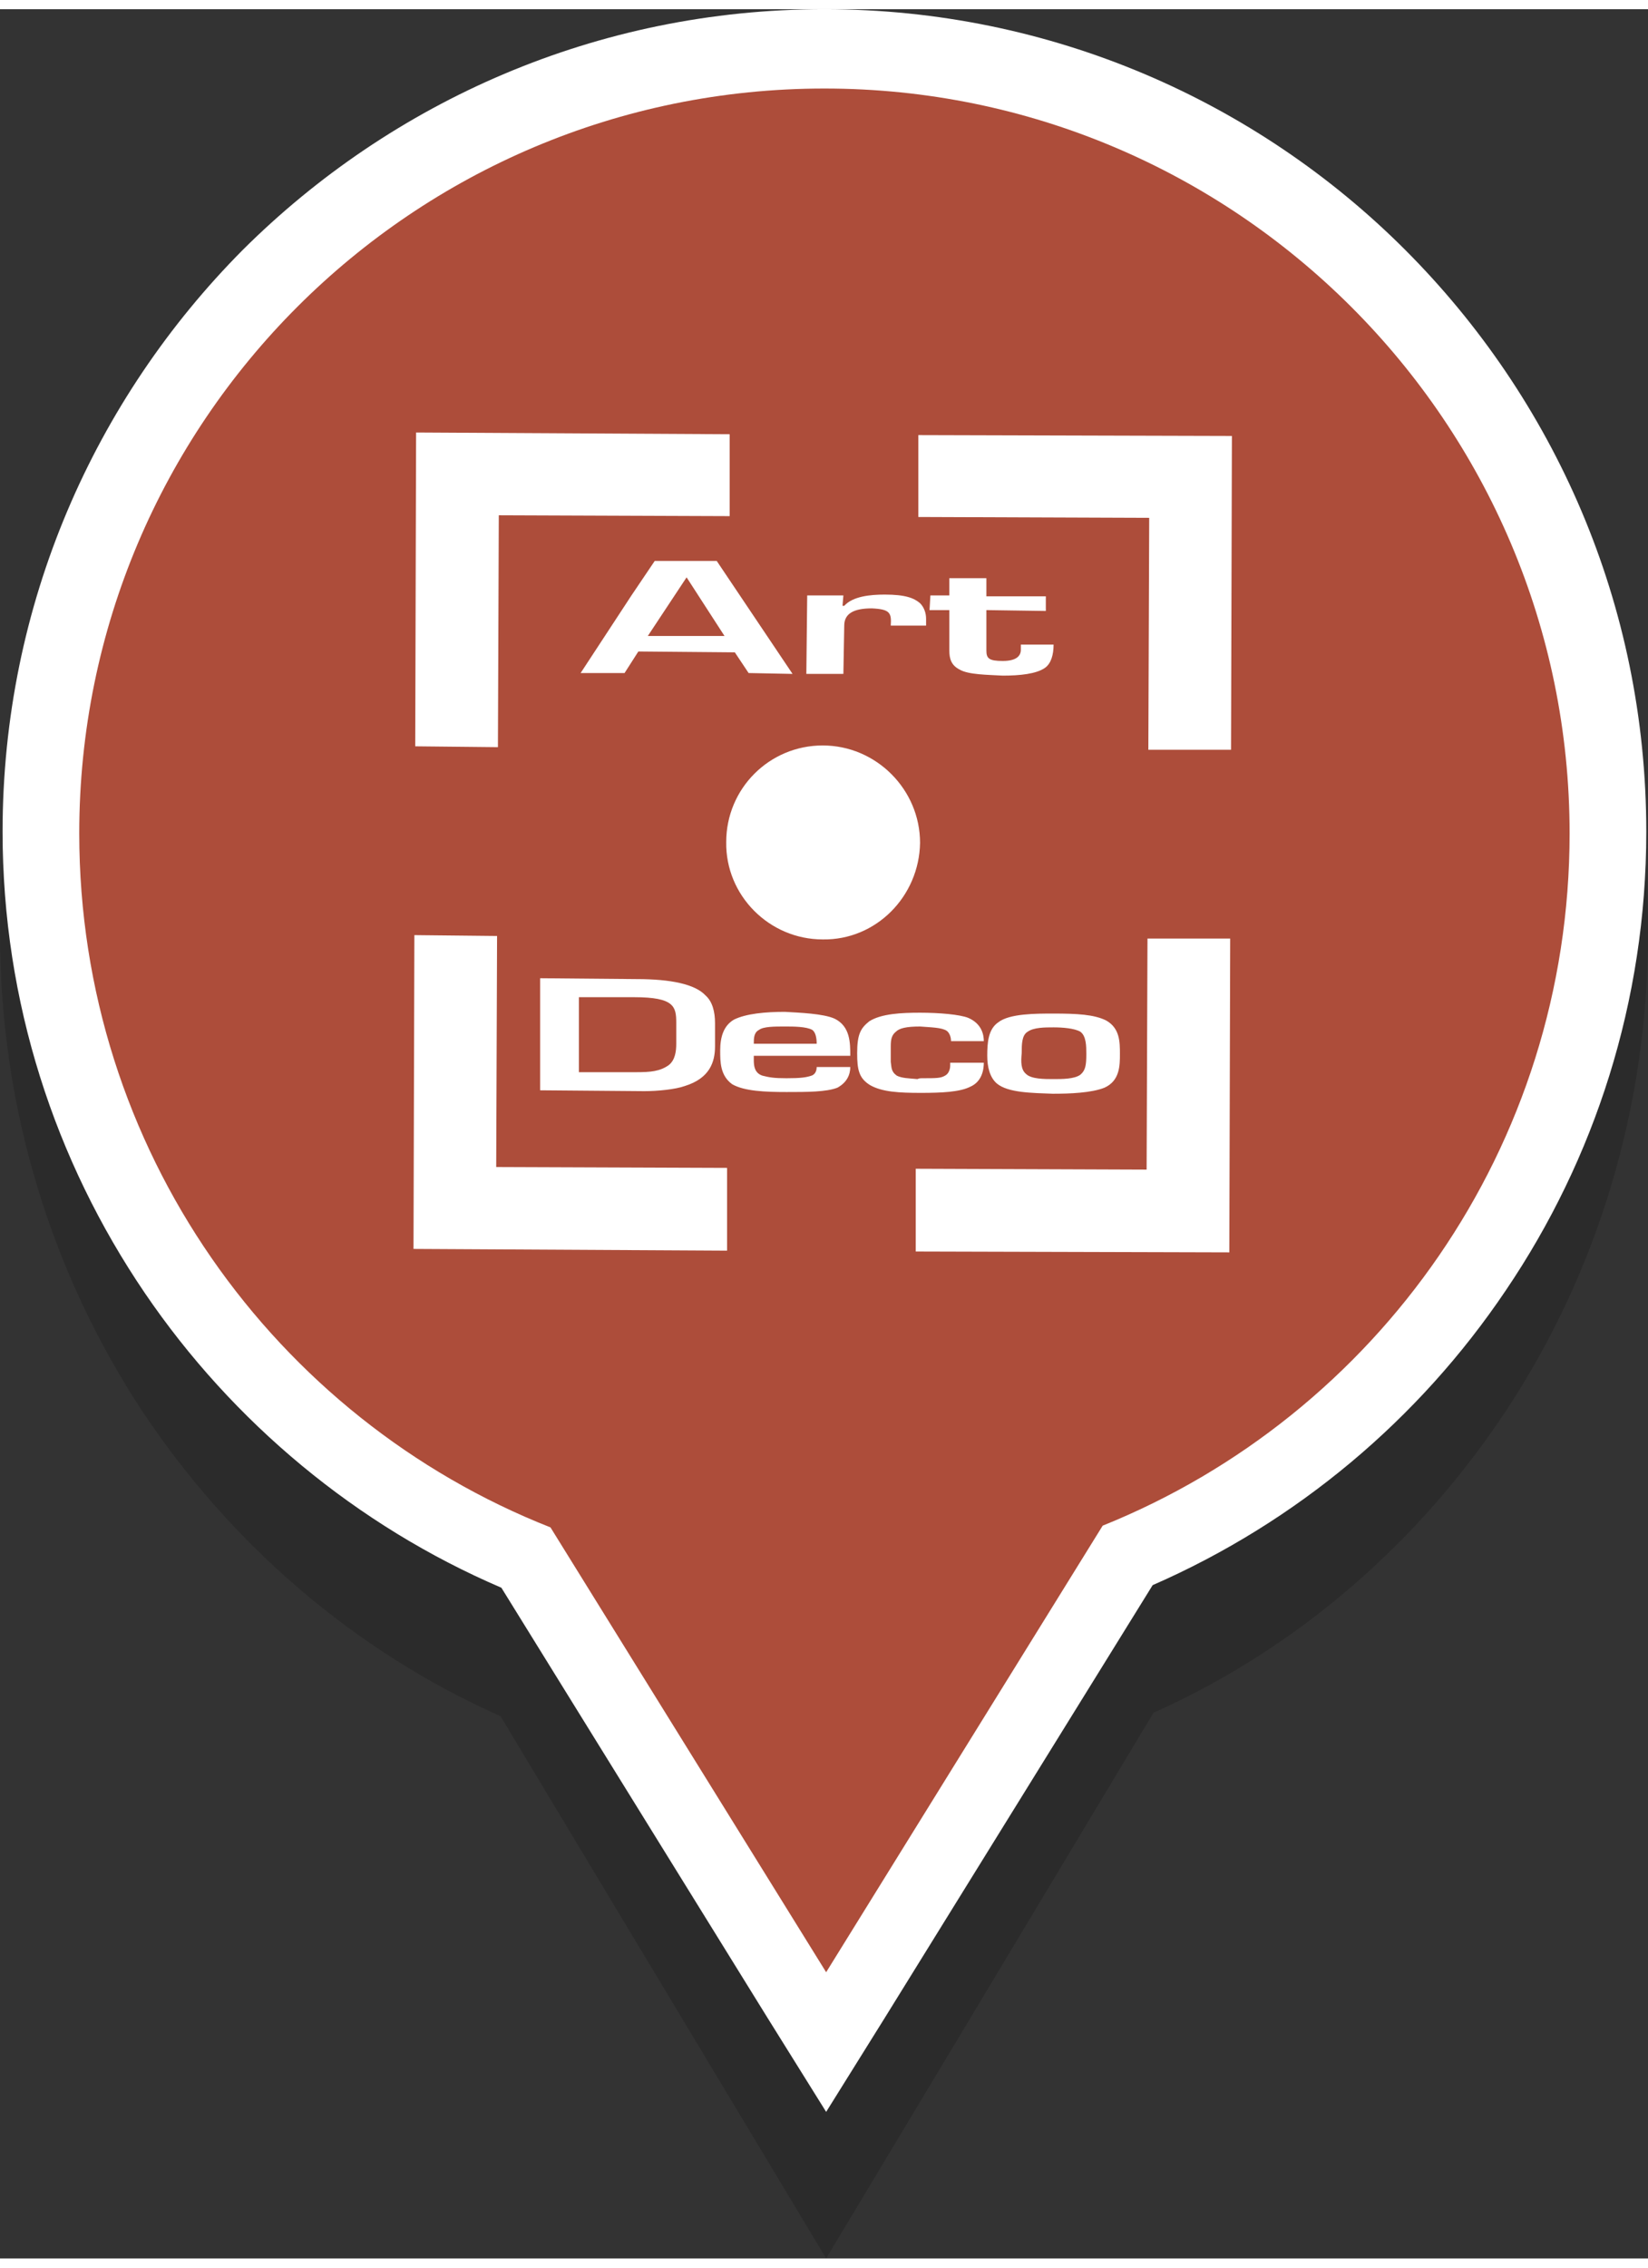
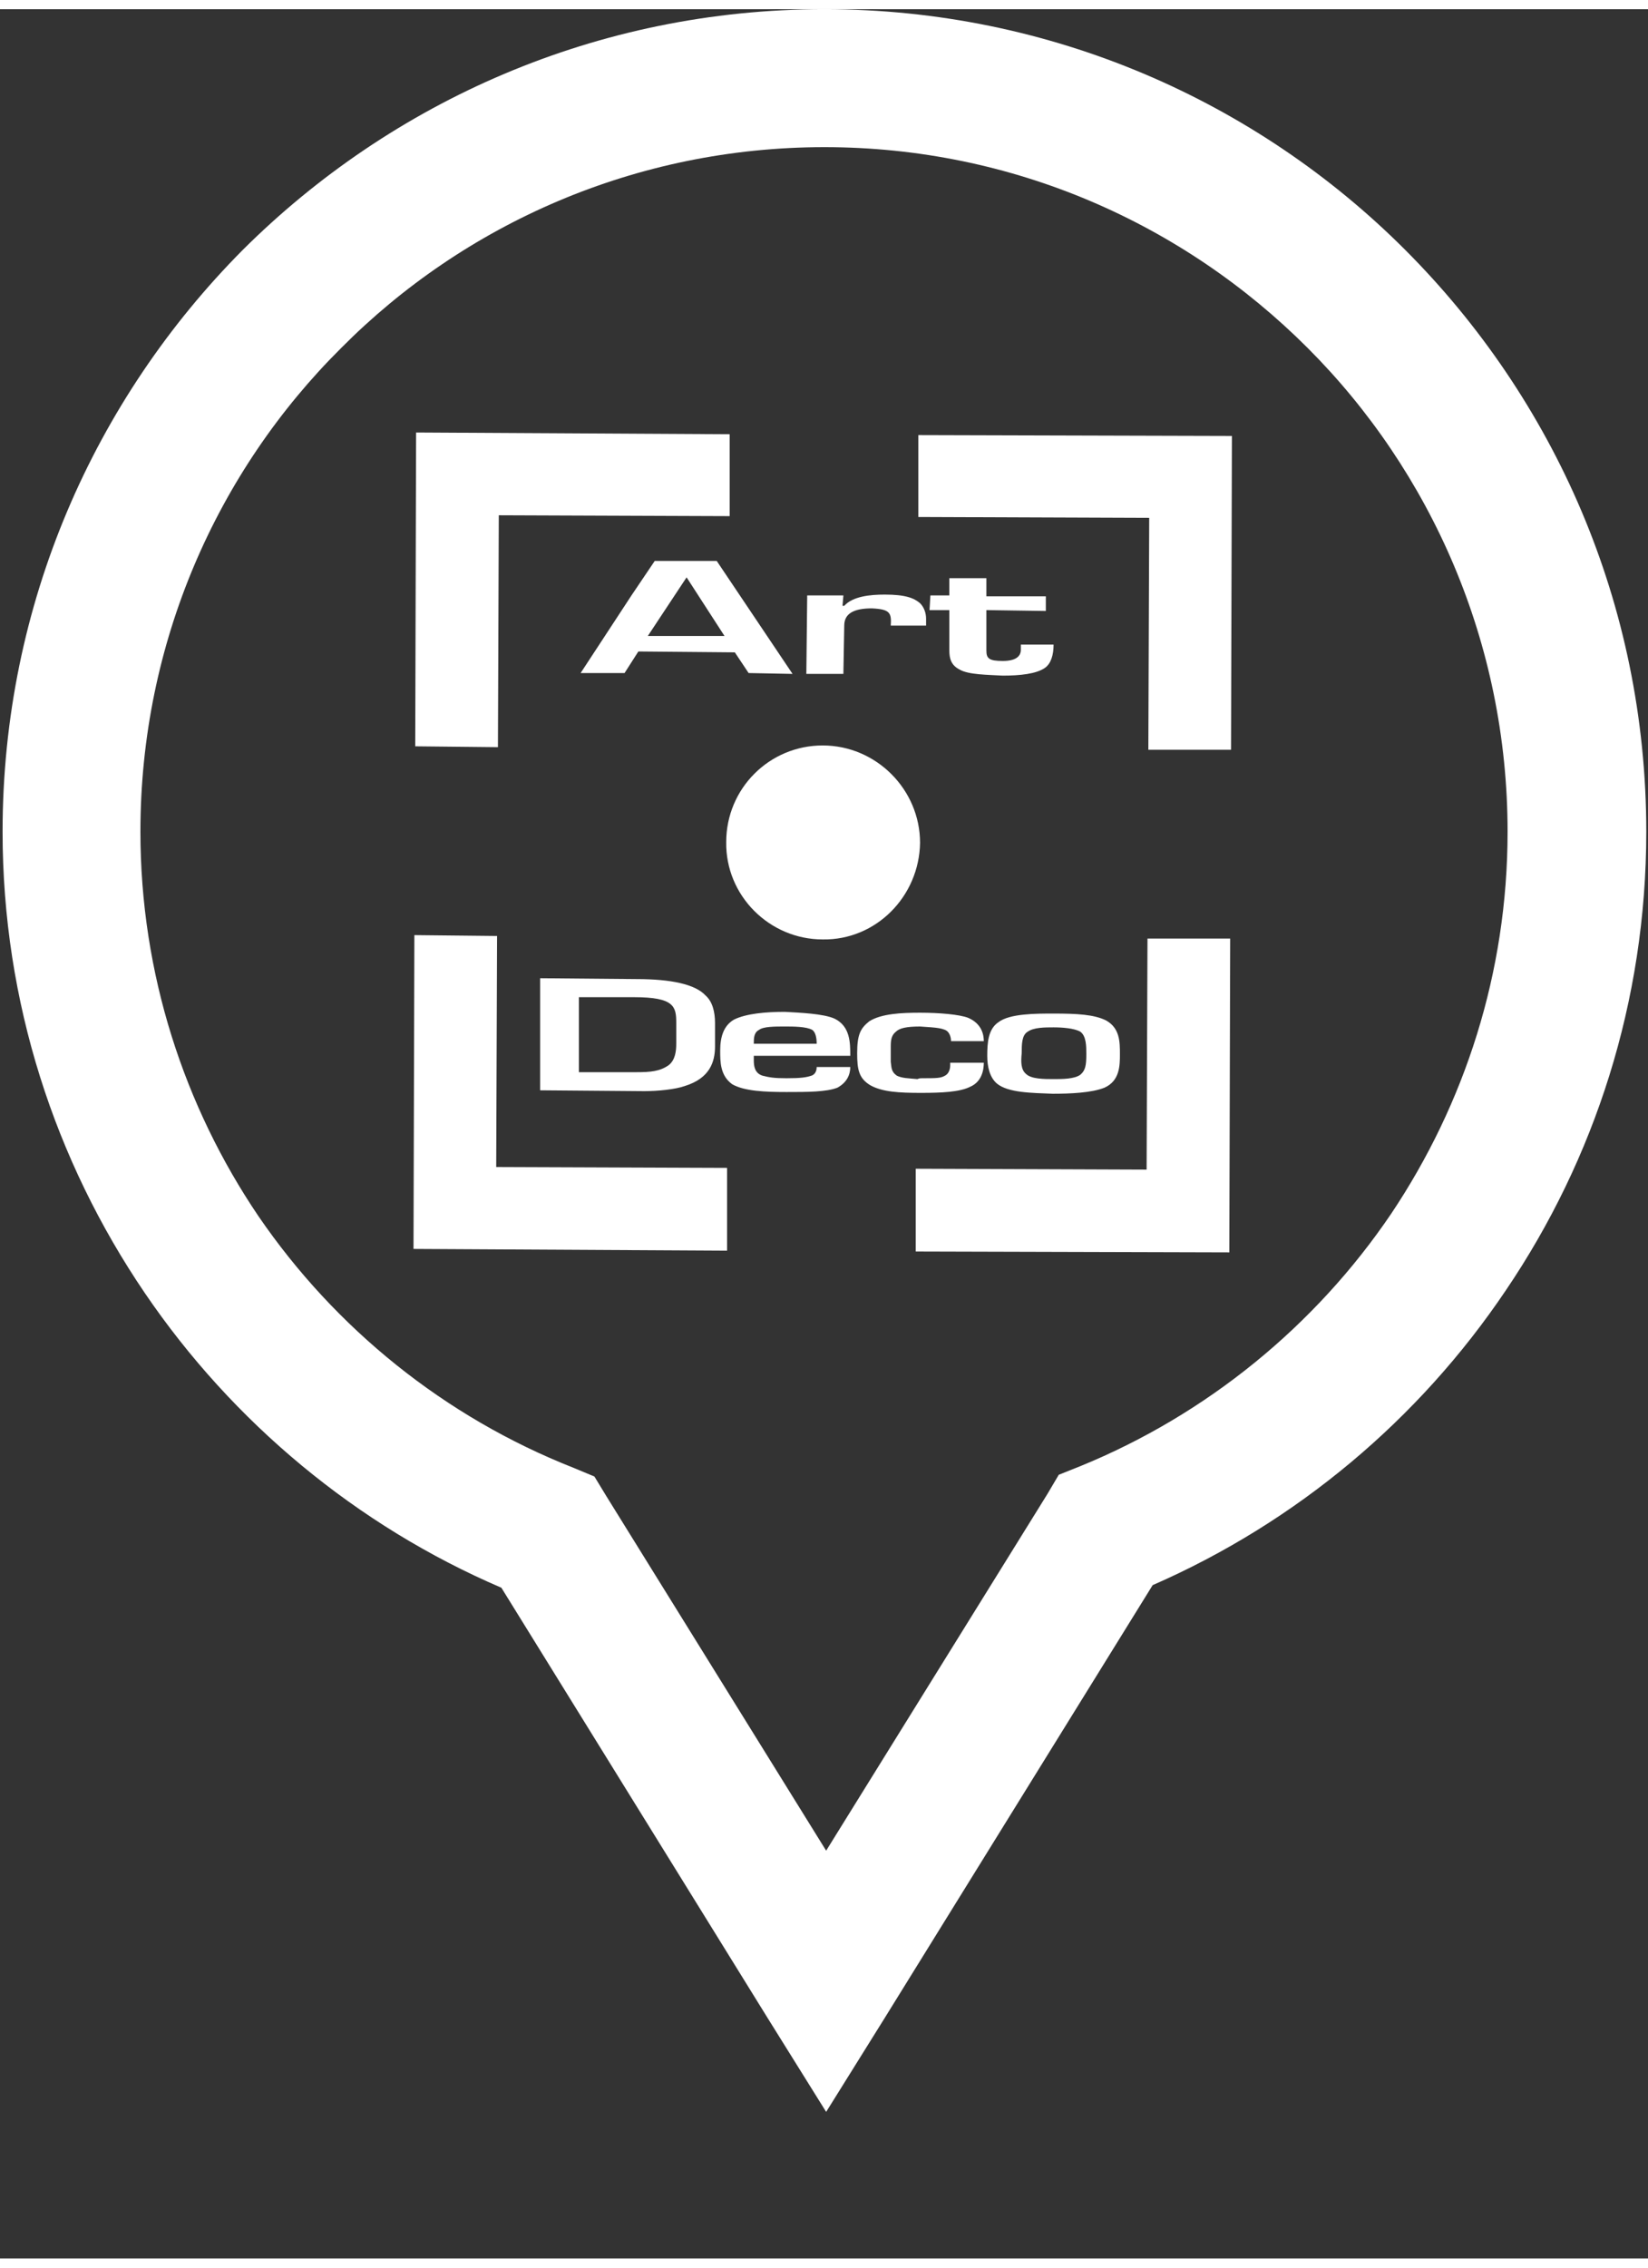
<svg xmlns="http://www.w3.org/2000/svg" xml:space="preserve" width="40px" height="55px" version="1.0" shape-rendering="geometricPrecision" text-rendering="geometricPrecision" image-rendering="optimizeQuality" fill-rule="evenodd" clip-rule="evenodd" viewBox="0 0 1913 2609">
  <rect x="0" y="0" width="1913" height="2609" fill="#333333" stroke="none" />
  <g id="Warstwa_x0020_1">
-     <path fill="black" fill-rule="nonzero" fill-opacity="0.149" d="M957 85c264,0 503,111 676,289 173,179 280,425 280,698 0,204 -60,394 -163,551 -101,154 -243,278 -411,353l-380 633 -378 -629c-169,-75 -313,-199 -416,-354 -104,-158 -165,-349 -165,-554 0,-273 107,-519 280,-698 173,-178 413,-289 677,-289z" />
    <path fill="white" fill-rule="nonzero" d="M957 0c263,0 502,107 674,279 173,173 280,411 280,675 0,197 -60,380 -163,532 -101,150 -243,269 -410,342l-311 502 -68 109 -68 -109 -309 -499c-168,-72 -312,-192 -414,-342 -104,-153 -165,-337 -165,-535 0,-264 107,-502 279,-675 173,-172 411,-279 675,-279zm561 393c-144,-144 -342,-233 -561,-233 -219,0 -418,89 -561,233 -144,143 -233,342 -233,561 0,165 51,319 137,446 89,130 216,233 366,292l24 10 14 23 255 411 257 -414 13 -22 25 -10c147,-60 273,-163 361,-293 85,-127 135,-279 135,-443 0,-219 -89,-418 -232,-561z" />
-     <path fill="#AD4D3A" d="M957 92c477,0 865,387 865,864 0,364 -224,675 -542,803l-321 518 -320 -516c-320,-126 -547,-439 -547,-805 0,-477 387,-864 865,-864z" />
    <path fill="white" d="M739 1233l-67 0 0 -87 64 0c47,0 49,11 49,30l0 15c0,2 0,5 0,9 0,8 -1,19 -9,25 -10,7 -21,8 -37,8zm-256 -742l364 2 0 95 -268 -1 -1 269 -96 -1 1 -364zm583 3l364 1 -1 364 -96 0 1 -269 -268 -1 0 -95zm362 584l-1 364 -364 -1 0 -96 268 1 1 -268 96 0zm-584 362l-364 -2 1 -364 96 1 -1 268 268 1 0 96zm-92 -713l45 -68 0 0 44 68 -89 0zm8 -87l-27 40 -59 90 51 0 16 -25 112 1 16 24 51 1 -88 -131 -72 0zm218 52l1 -12 -42 0 -1 91 43 0 1 -56c0,-14 11,-20 32,-20 21,1 23,5 22,20l41 0c0,-2 0,-5 0,-8 0,-6 -2,-13 -7,-18 -7,-6 -17,-10 -41,-10 -17,0 -37,2 -47,13l-2 0zm124 52c0,9 2,17 12,22 10,6 33,6 50,7 20,0 39,-2 49,-9 7,-5 10,-15 10,-27l-38 0c0,2 0,3 0,6 0,7 -5,13 -21,13 -16,0 -19,-3 -19,-12l0 -47 69 1 0 -17 -69 0 0 -21 -43 0 0 20 -22 0 -1 17 23 0 0 47zm-147 110c62,0 113,51 113,113 -1,62 -51,113 -113,112 -62,0 -113,-51 -112,-113 0,-62 50,-112 112,-112zm-207 401c15,0 36,-2 47,-6 29,-9 35,-28 35,-46l0 -27c0,-13 -3,-25 -11,-32 -12,-13 -40,-19 -80,-19l-112 -1 0 130 121 1zm239 -41c0,-15 0,-34 -18,-43 -13,-6 -41,-7 -58,-8 -22,0 -45,2 -59,9 -12,7 -16,20 -16,36 0,13 0,29 14,39 14,8 38,9 63,9 24,0 46,0 59,-5 11,-6 15,-15 15,-24l-39 0c0,6 -3,9 -6,10 -6,2 -12,3 -29,3 -15,0 -20,-1 -28,-3 -9,-3 -10,-11 -10,-18 0,-2 0,-4 0,-5l112 0zm-39 -14l-73 0c0,-6 0,-13 6,-16 5,-4 18,-4 30,-4 10,0 25,0 32,4 4,3 5,10 5,16zm156 -3l38 0c0,-7 -2,-20 -18,-27 -10,-4 -34,-6 -56,-6 -21,0 -45,1 -59,10 -10,8 -14,15 -14,37 0,19 2,29 15,37 14,8 34,9 59,9 24,0 45,-1 57,-7 14,-6 16,-20 16,-28l-39 0c0,0 0,1 0,3 0,5 -2,10 -6,12 -5,3 -10,3 -27,3 -1,0 -3,0 -5,1 -11,-1 -18,-1 -24,-4 -7,-5 -6,-10 -7,-16 0,-5 0,-8 0,-12 0,-2 0,-4 0,-6 0,-8 1,-13 6,-17 4,-4 12,-6 28,-6 12,1 25,1 31,5 4,3 5,9 5,12zm119 -32c-21,0 -51,0 -64,10 -12,8 -13,24 -13,39 0,13 3,25 11,32 13,11 41,11 65,12 20,0 45,-1 60,-7 18,-8 18,-26 18,-39 0,-14 0,-30 -16,-39 -14,-7 -34,-8 -61,-8zm0 16c10,0 24,1 31,5 7,5 7,17 7,26 0,13 -1,19 -7,24 -7,5 -21,5 -31,5 -11,0 -26,0 -32,-6 -6,-5 -6,-14 -5,-24 0,-10 0,-21 7,-25 7,-5 20,-5 30,-5z" />
  </g>
</svg>